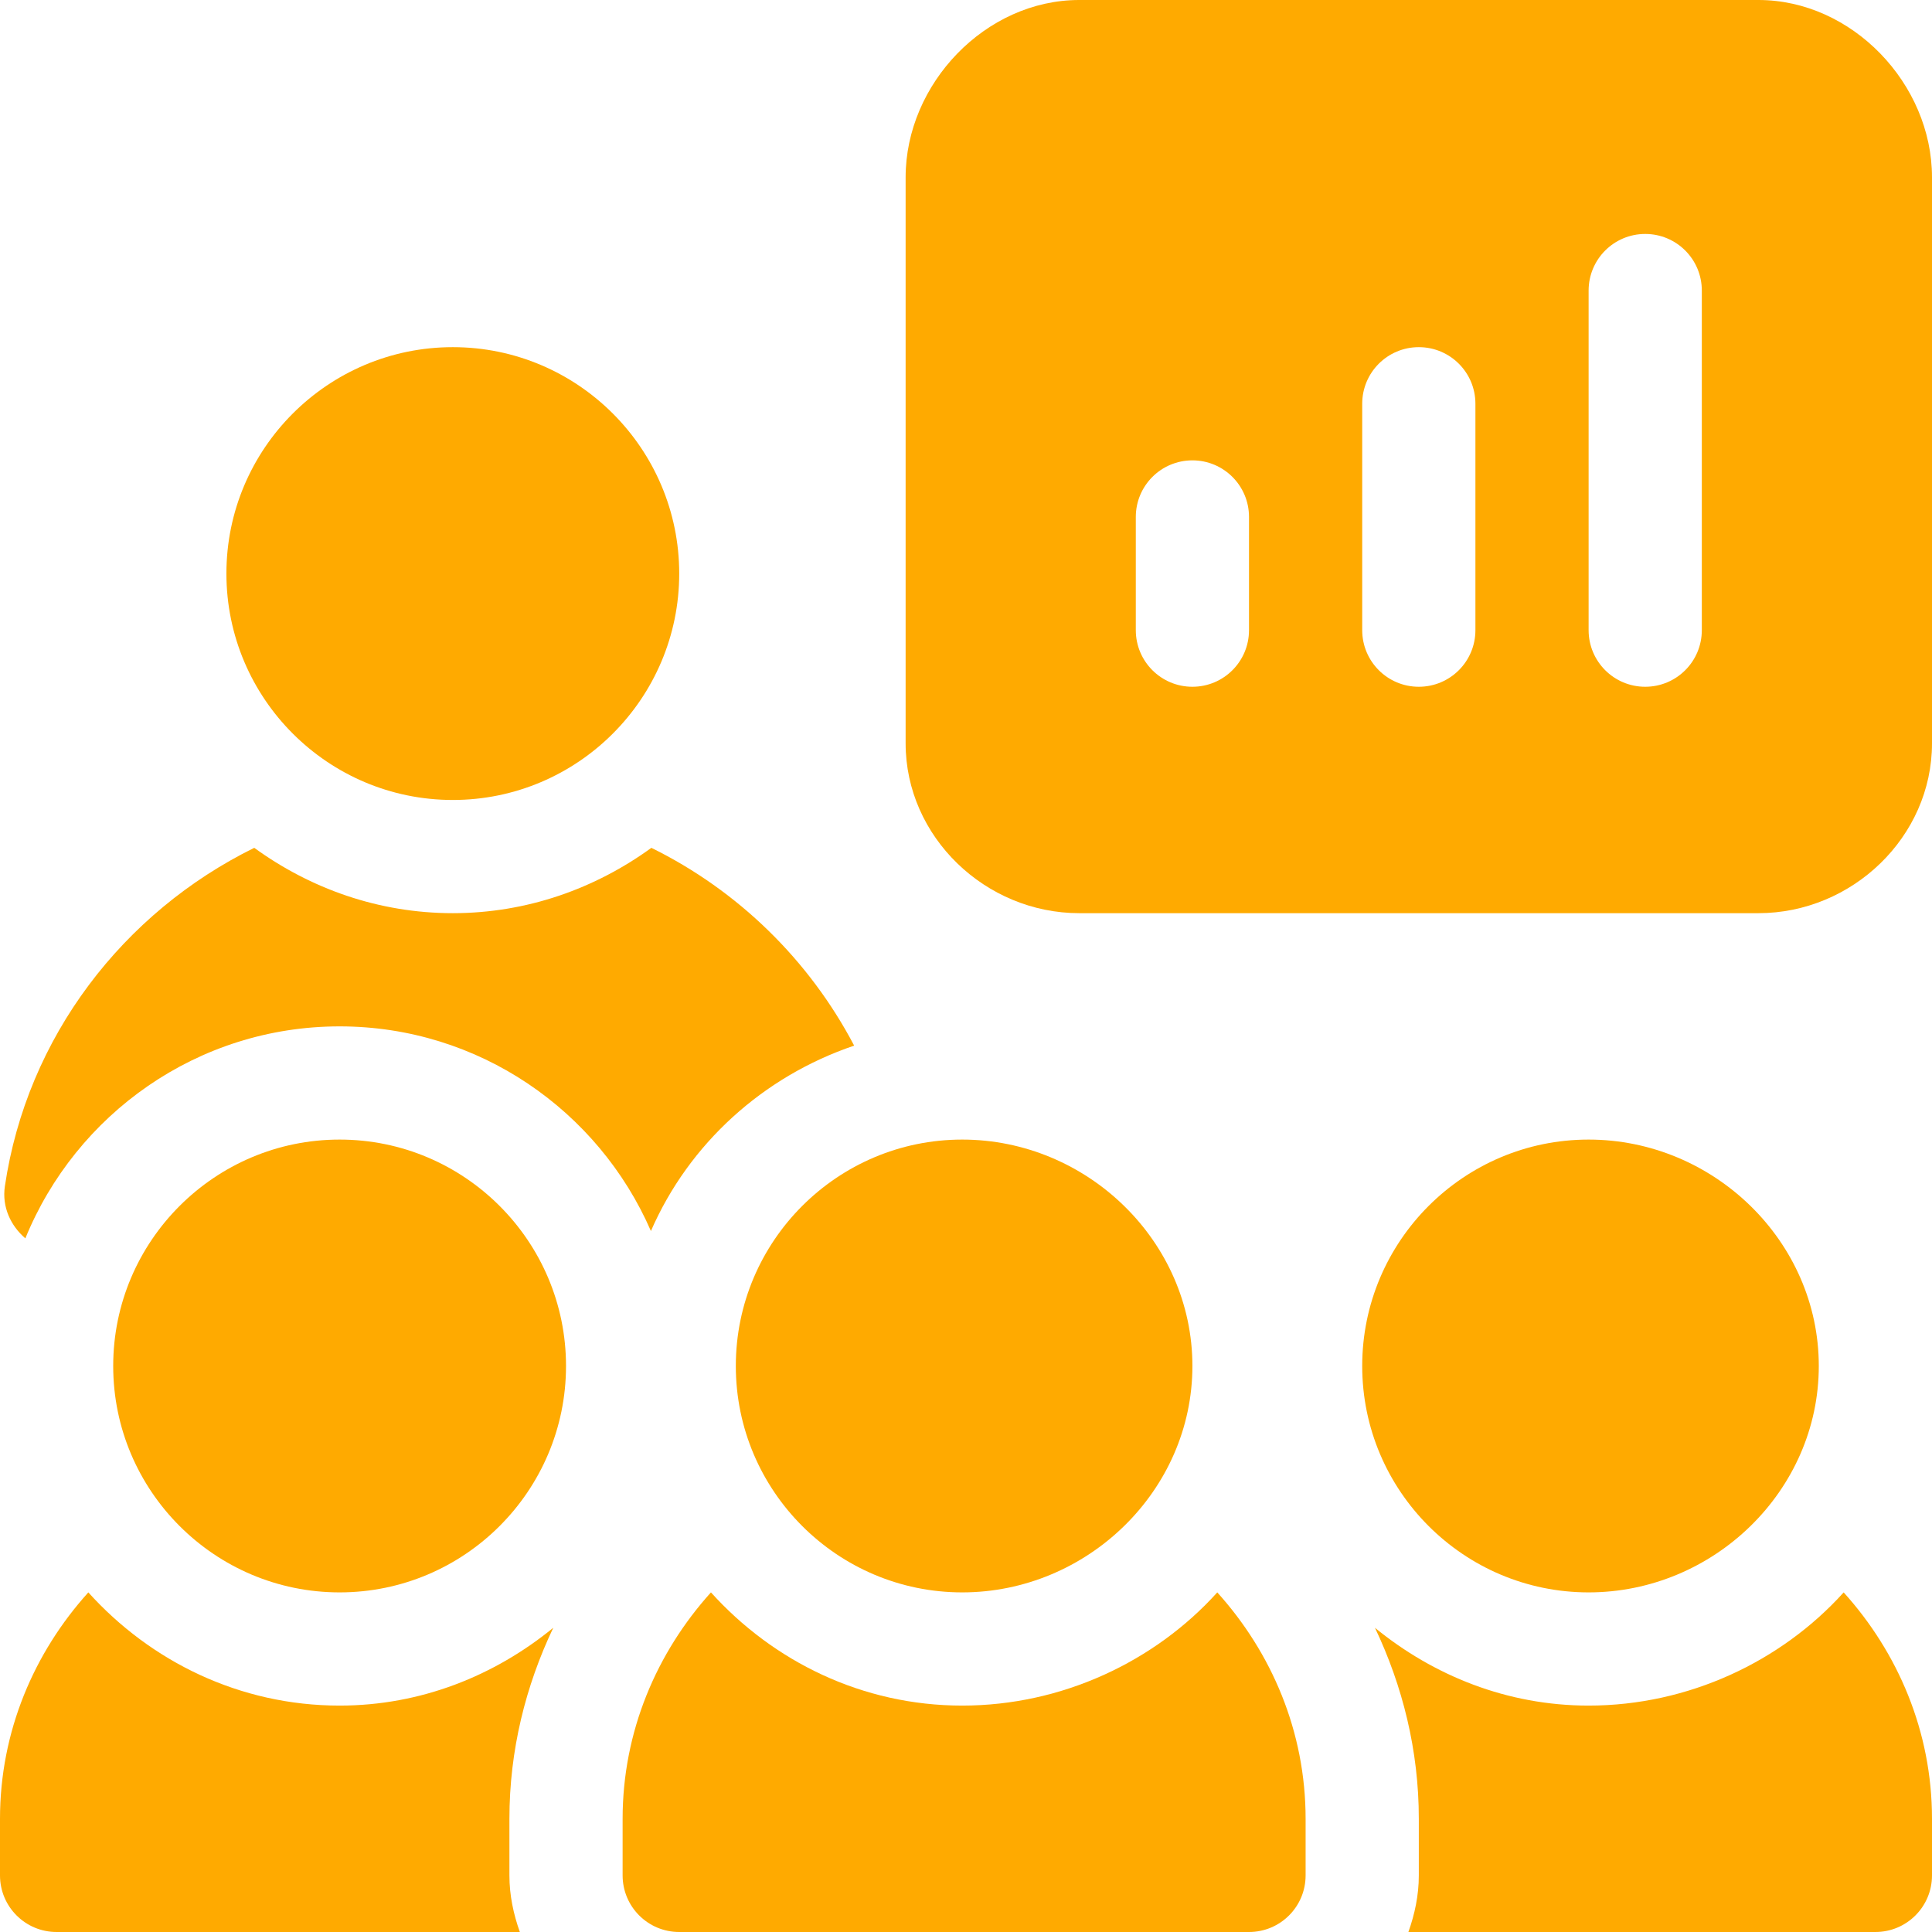
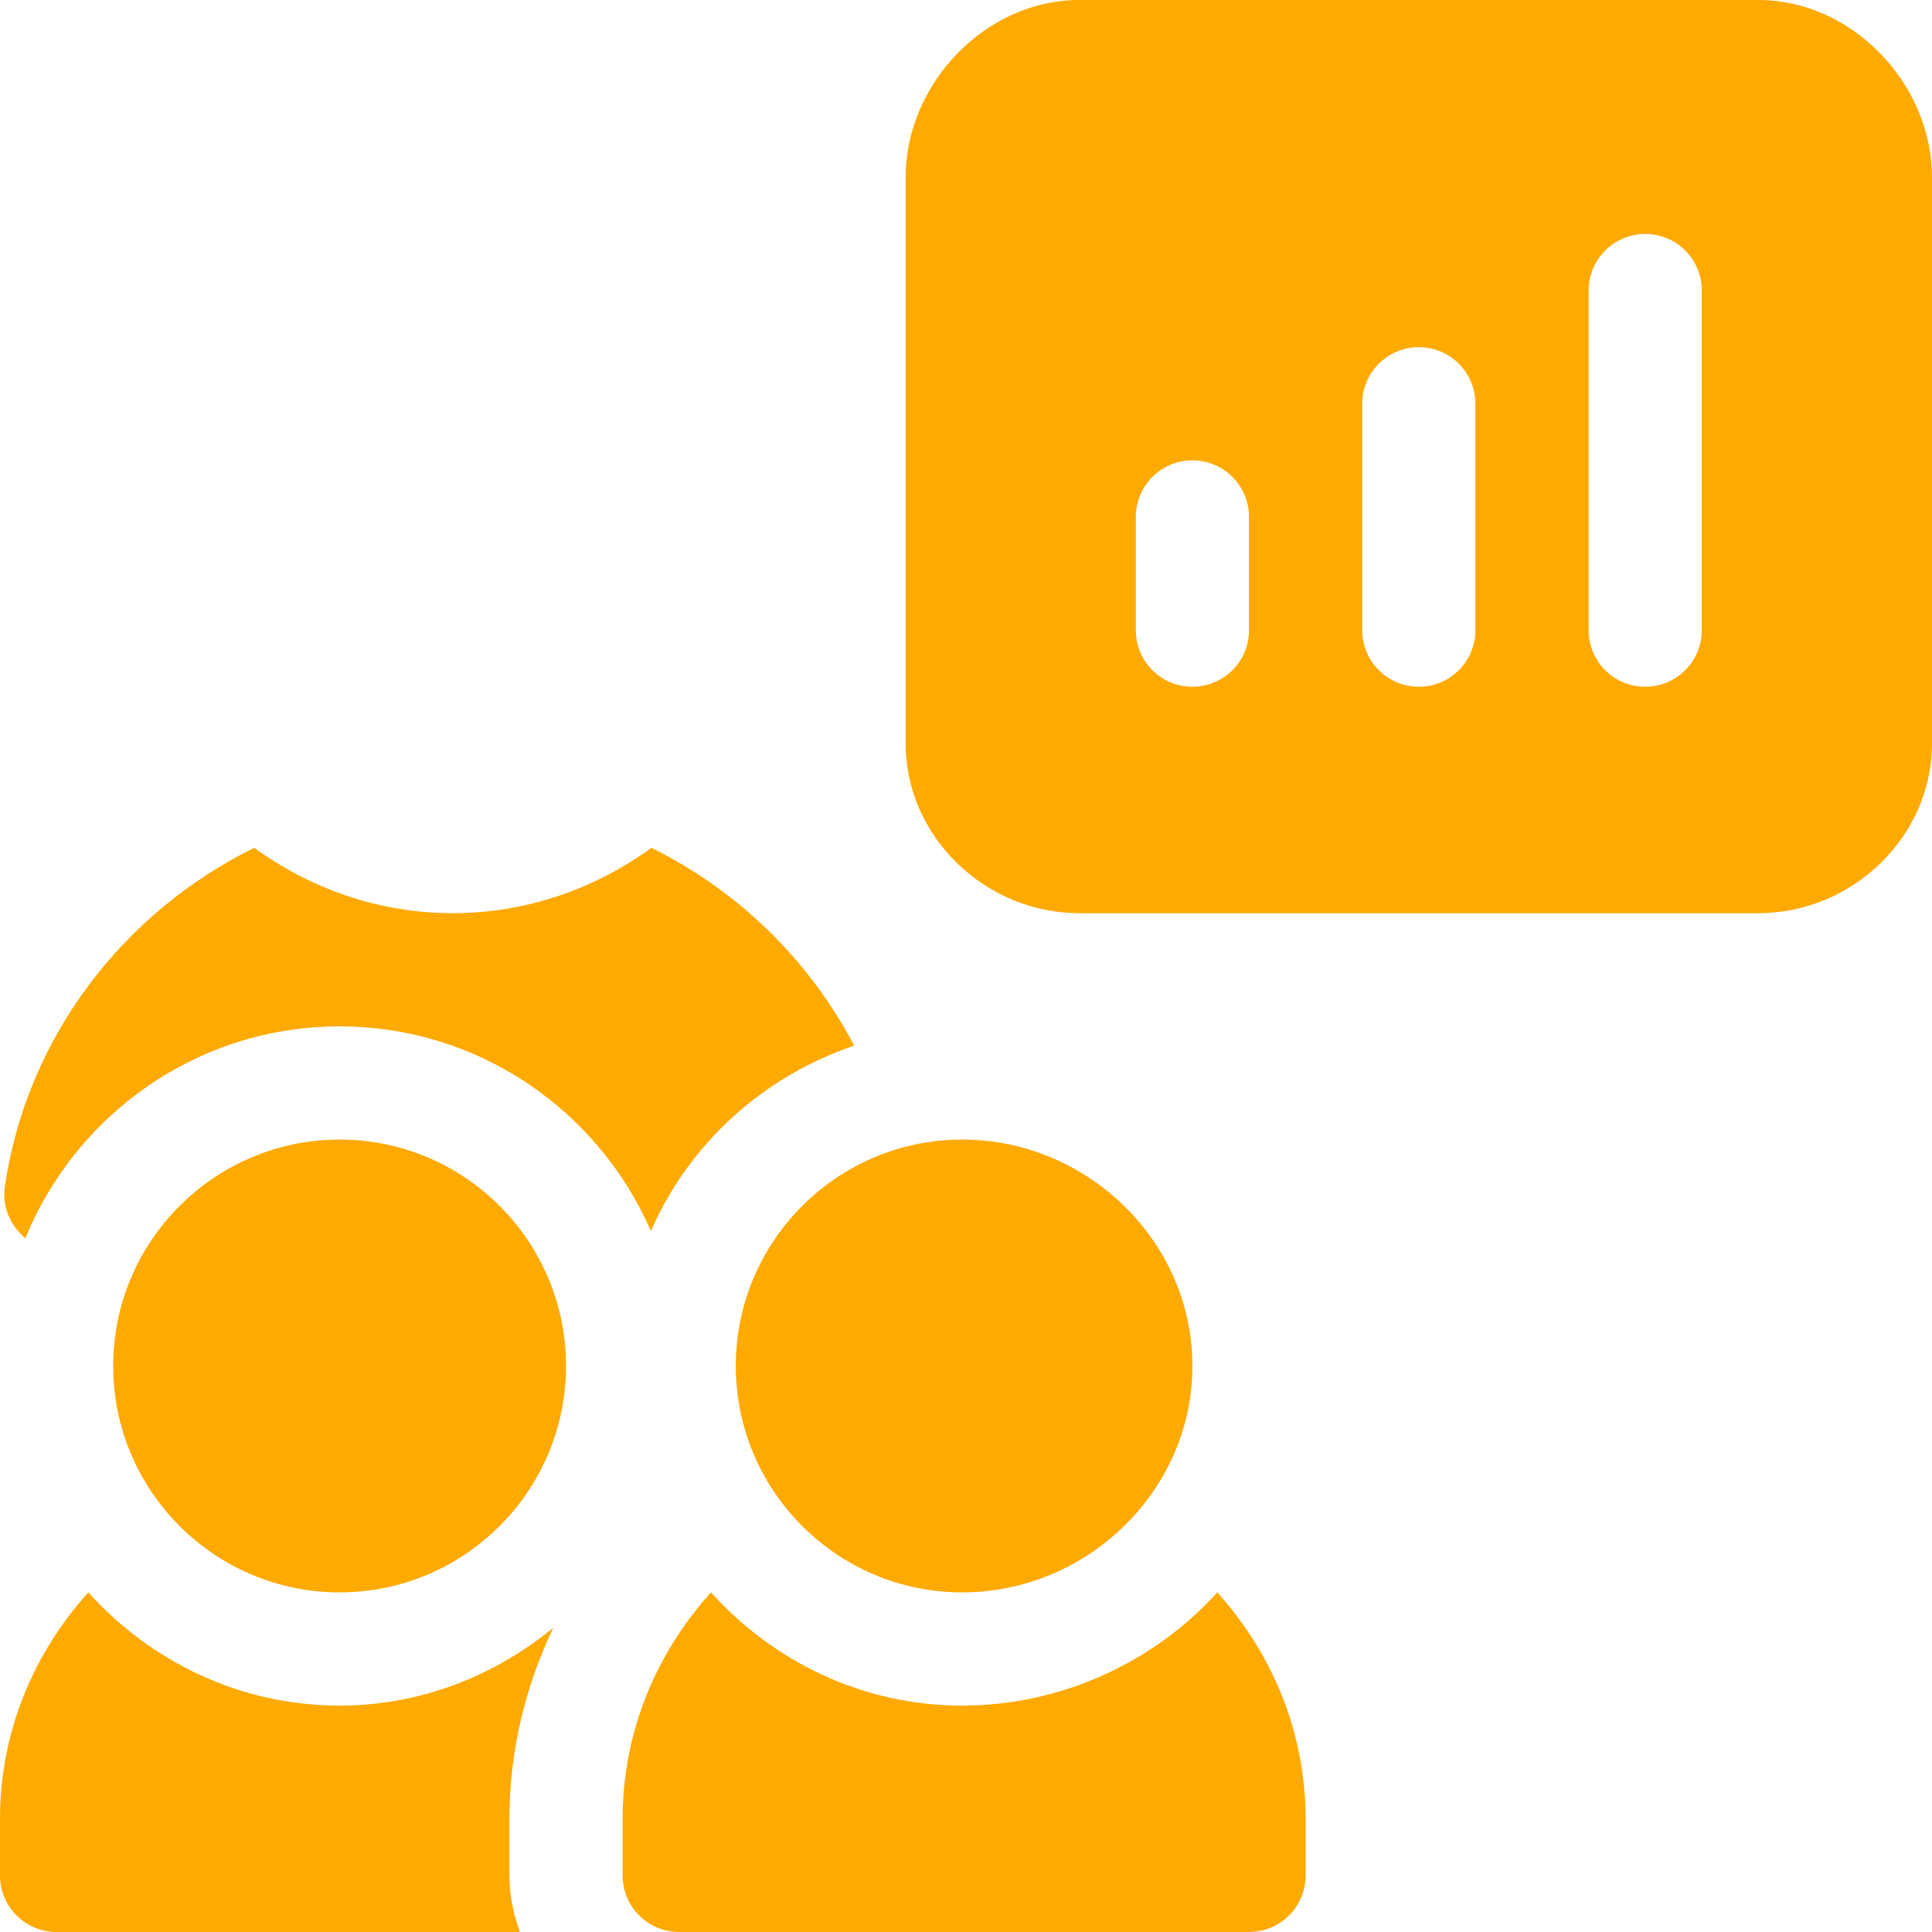
<svg xmlns="http://www.w3.org/2000/svg" width="512" height="512" x="0" y="0" viewBox="0 0 512 512" style="enable-background:new 0 0 512 512" xml:space="preserve" class="">
  <g>
    <g>
      <g>
        <path d="M466,0H286c-24.814,0-46,22.186-46,47v150c0,24.814,21.186,45,46,45h180c24.814,0,46-20.186,46-45V47 C512,22.186,490.814,0,466,0z M331,167c0,8.291-6.709,15-15,15c-8.291,0-15-6.709-15-15v-30c0-8.291,6.709-15,15-15 c8.291,0,15,6.709,15,15V167z M391,167c0,8.291-6.709,15-15,15c-8.291,0-15-6.709-15-15v-60c0-8.291,6.709-15,15-15 c8.291,0,15,6.709,15,15V167z M451,167c0,8.291-6.709,15-15,15c-8.291,0-15-6.709-15-15V77c0-8.291,6.709-15,15-15 c8.291,0,15,6.709,15,15V167z" fill="#ffaa00" data-original="#000000" style="" class="" />
      </g>
    </g>
    <g>
      <g>
-         <path d="M120,92c-33.091,0-60,26.909-60,60s26.909,60,60,60s60-26.909,60-60S153.091,92,120,92z" fill="#ffaa00" data-original="#000000" style="" class="" />
-       </g>
+         </g>
    </g>
    <g>
      <g>
        <path d="M172.619,224.684C157.784,235.456,139.697,242,120,242s-37.784-6.544-52.619-17.316 c-34.697,17.093-60.227,50.059-66.088,89.678c-0.817,5.515,1.558,10.499,5.427,13.812C20.127,295.286,52.348,272,90,272 c36.91,0,68.632,22.372,82.5,54.232c10.085-23.168,29.745-40.963,53.862-49.129C214.481,254.468,195.65,236.029,172.619,224.684z" fill="#ffaa00" data-original="#000000" style="" class="" />
      </g>
    </g>
    <g>
      <g>
        <path d="M90,302c-33.091,0-60,26.909-60,60s26.909,60,60,60s60-26.909,60-60S123.091,302,90,302z" fill="#ffaa00" data-original="#000000" style="" class="" />
      </g>
    </g>
    <g>
      <g>
        <path d="M255,302c-33.091,0-60,26.909-60,60s26.909,60,60,60s61-26.909,61-60S288.091,302,255,302z" fill="#ffaa00" data-original="#000000" style="" class="" />
      </g>
    </g>
    <g>
      <g>
-         <path d="M421,302c-33.091,0-60,26.909-60,60s26.909,60,60,60s61-26.909,61-60S454.091,302,421,302z" fill="#ffaa00" data-original="#000000" style="" class="" />
-       </g>
+         </g>
    </g>
    <g>
      <g>
        <path d="M135,482c0-18.153,4.299-35.224,11.62-50.618C131.105,444.068,111.559,452,90,452c-26.495,0-50.107-11.721-66.592-30 C9.016,437.959,0,458.866,0,482v15c0,8.291,6.709,15,15,15h122.763c-1.681-4.715-2.763-9.716-2.763-15V482z" fill="#ffaa00" data-original="#000000" style="" class="" />
      </g>
    </g>
    <g>
      <g>
        <path d="M322.592,422c-16.485,18.279-41.097,30-67.592,30s-50.107-11.721-66.592-30C174.016,437.959,165,458.866,165,482v15 c0,8.291,6.709,15,15,15h151c8.291,0,15-6.709,15-15v-15C346,458.866,336.984,437.959,322.592,422z" fill="#ffaa00" data-original="#000000" style="" class="" />
      </g>
    </g>
    <g>
      <g>
-         <path d="M488.592,422c-16.485,18.279-41.097,30-67.592,30c-21.559,0-41.105-7.932-56.62-20.618 C371.701,446.776,376,463.847,376,482v15c0,5.284-1.082,10.285-2.763,15H497c8.291,0,15-6.709,15-15v-15 C512,458.866,502.984,437.959,488.592,422z" fill="#ffaa00" data-original="#000000" style="" class="" />
-       </g>
+         </g>
    </g>
    <g> </g>
    <g> </g>
    <g> </g>
    <g> </g>
    <g> </g>
    <g> </g>
    <g> </g>
    <g> </g>
    <g> </g>
    <g> </g>
    <g> </g>
    <g> </g>
    <g> </g>
    <g> </g>
    <g> </g>
  </g>
</svg>